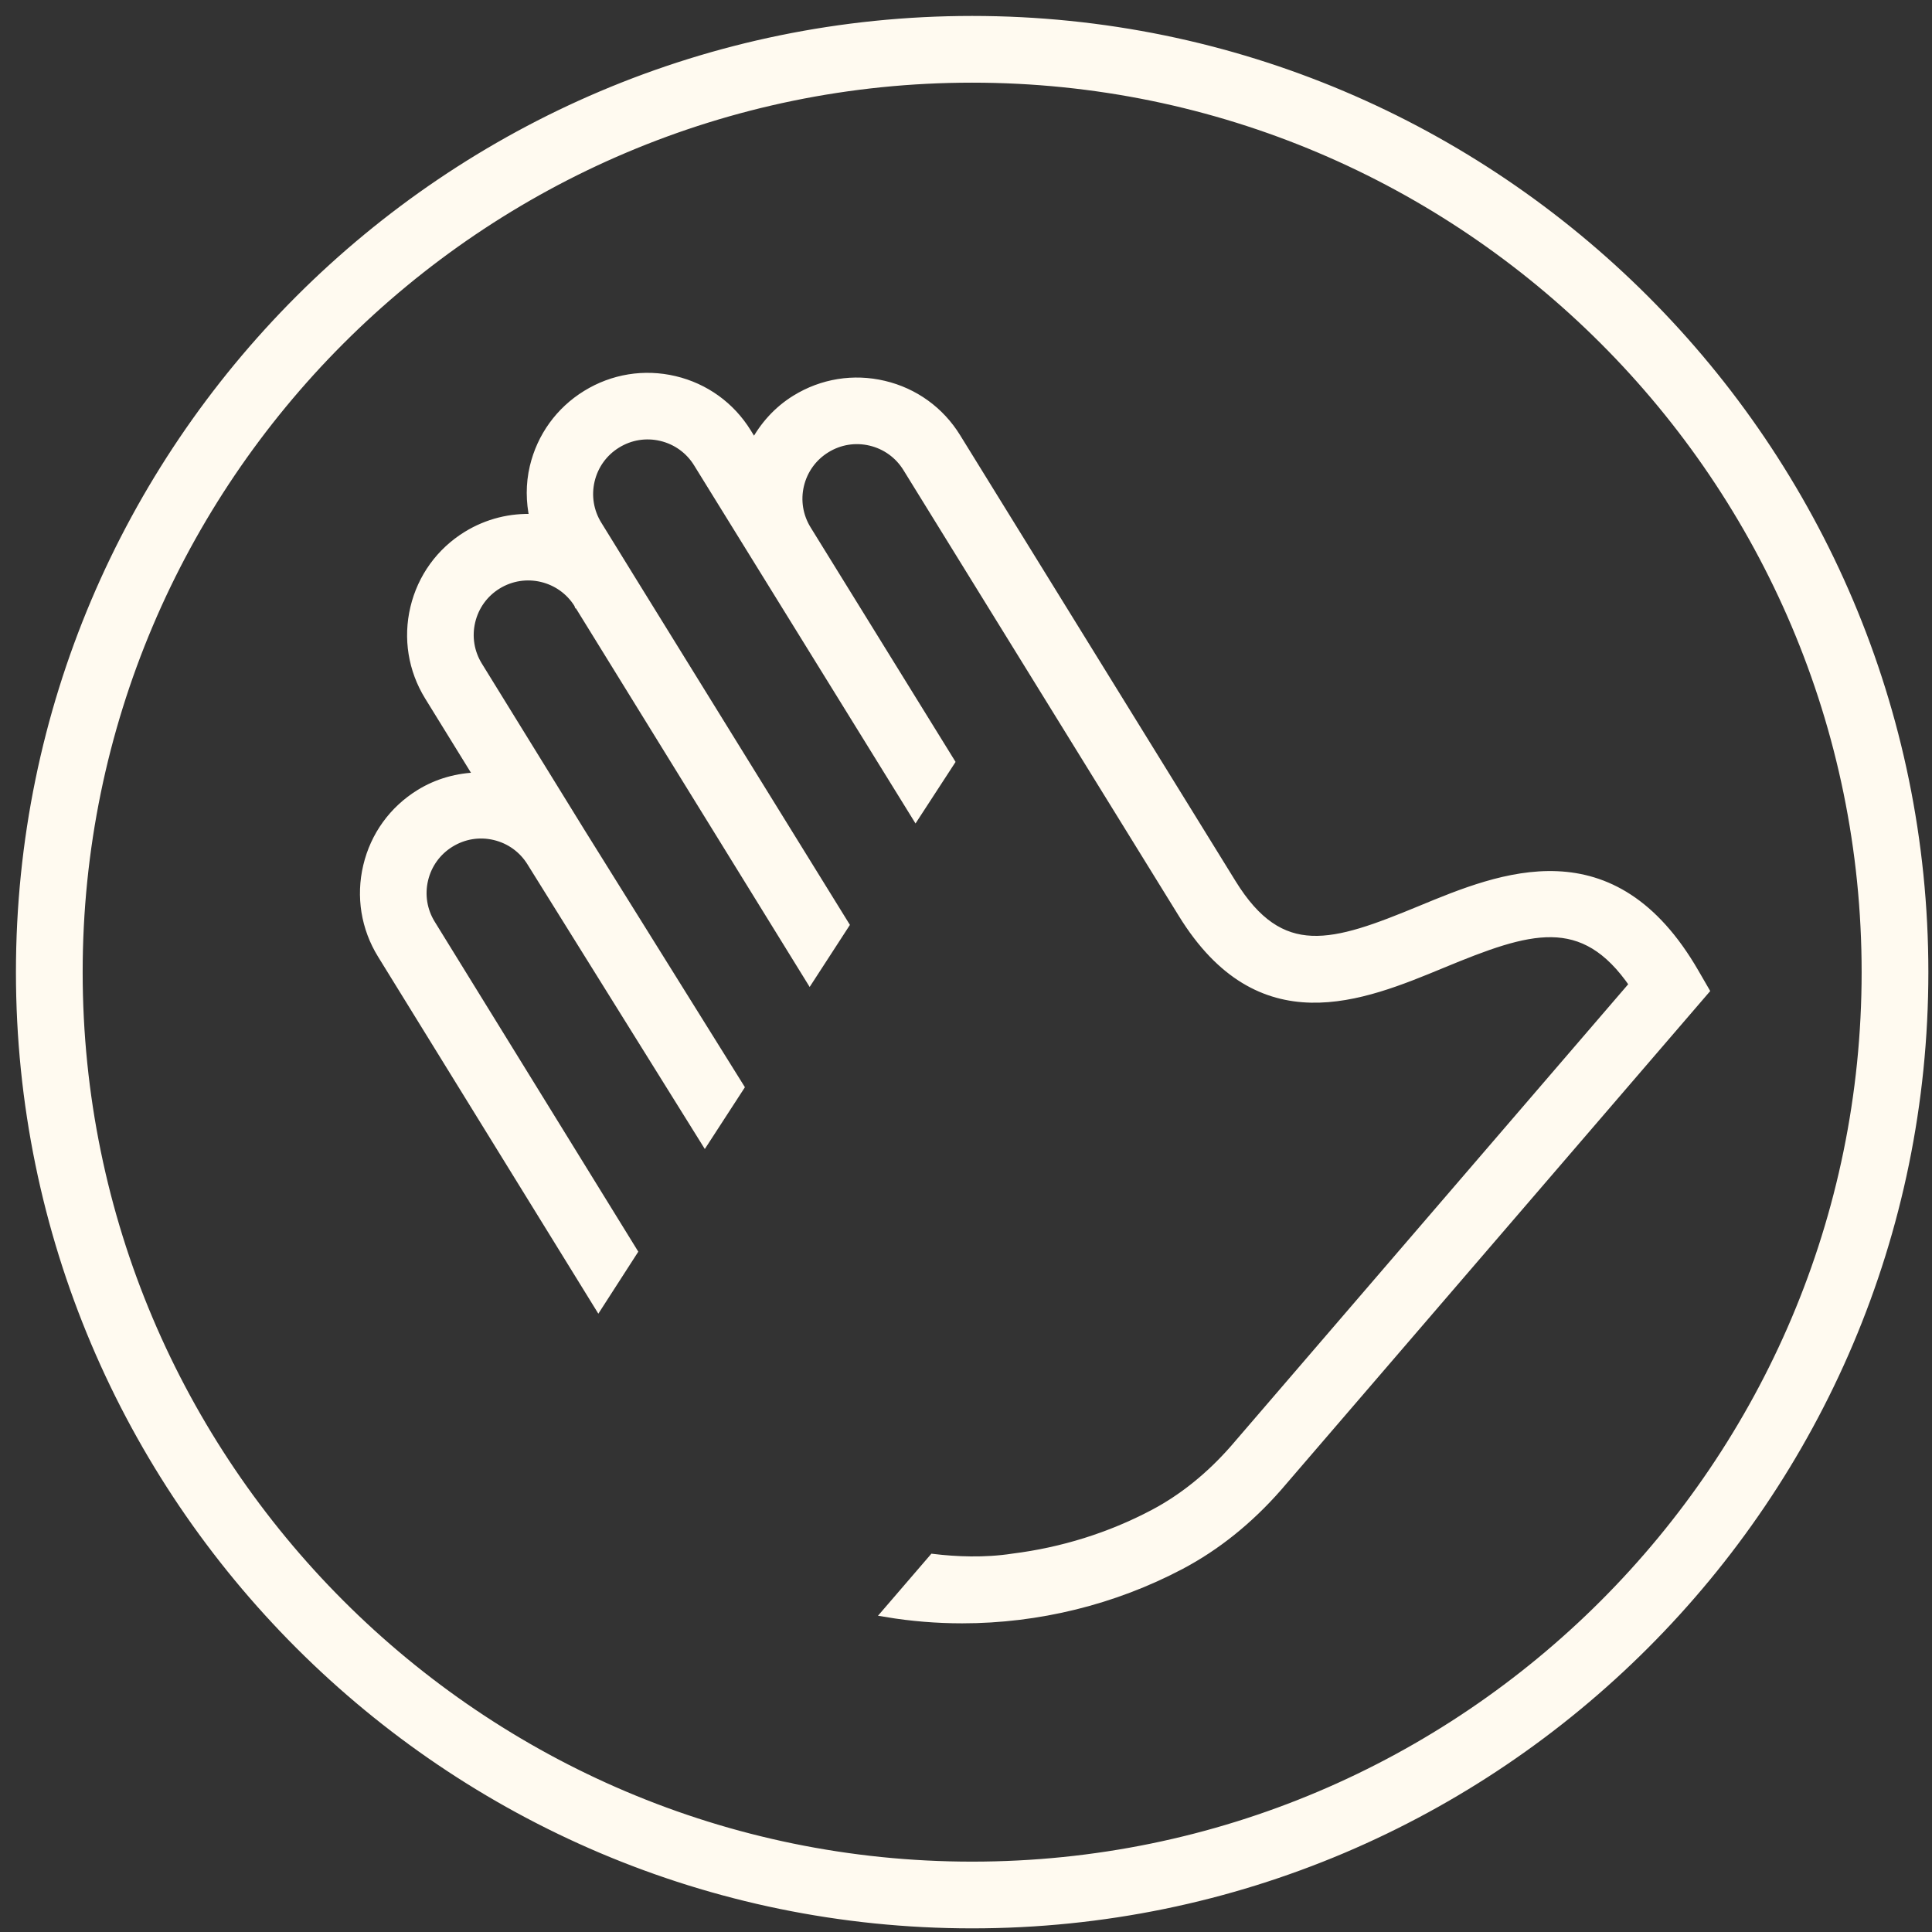
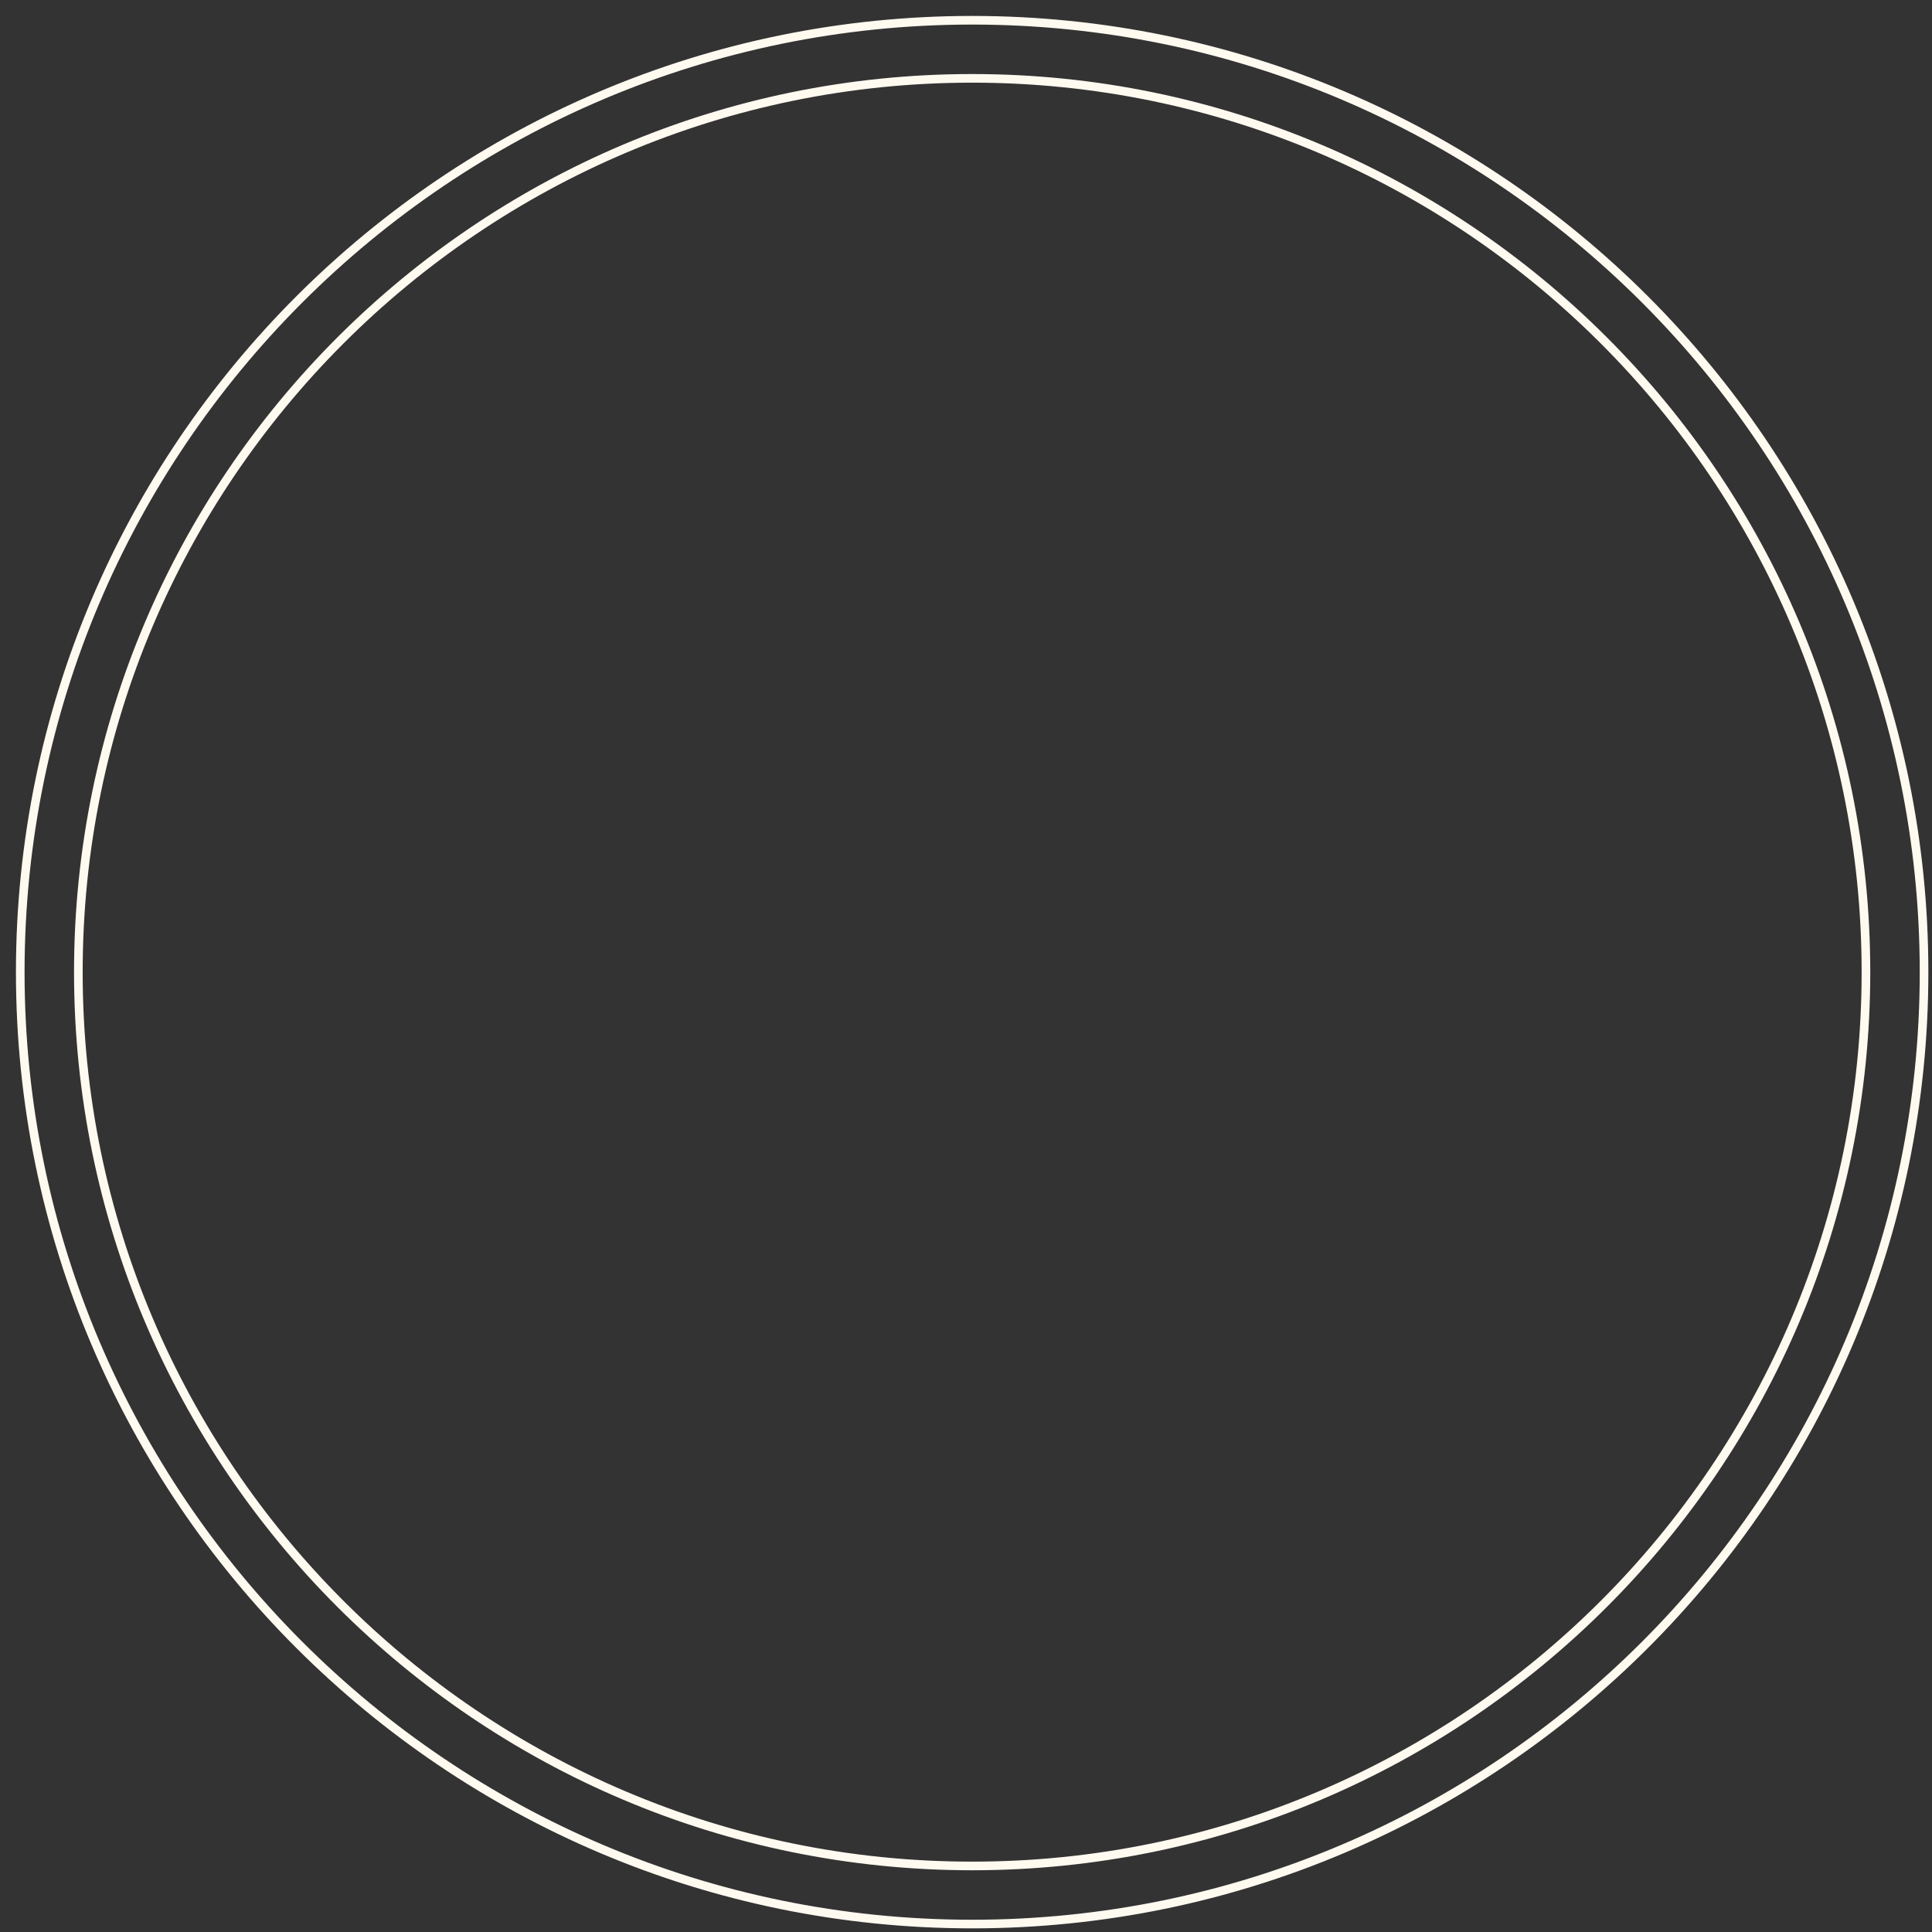
<svg xmlns="http://www.w3.org/2000/svg" width="112px" height="112px" viewBox="0 0 112 112" version="1.1">
  <rect x="0" y="0" width="112" height="112" fill="#333333" stroke="none" />
  <title>Group 9</title>
  <g id="HOME_&amp;_PAGINAS" stroke="none" stroke-width="1" fill="none" fill-rule="evenodd">
    <g id="home_booking_desplegado" transform="translate(-39, -4329)">
      <g id="Group-19" transform="translate(0, 4233)">
        <g id="Group-9" transform="translate(40, 97)">
-           <path d="M55.356,110.539 C24.929,110.539 0.174,85.784 0.174,55.356 C0.174,24.929 24.929,0.174 55.356,0.174 C85.784,0.174 110.539,24.929 110.539,55.356 C110.539,85.784 85.784,110.539 55.356,110.539 M55.356,3.542 C26.785,3.542 3.542,26.786 3.542,55.356 C3.542,83.927 26.785,107.171 55.356,107.171 C83.927,107.171 107.171,83.927 107.171,55.356 C107.171,26.786 83.927,3.542 55.356,3.542" id="Fill-1" fill="#FFFAF0" />
          <path d="M55.356,110.539 C24.929,110.539 0.174,85.784 0.174,55.356 C0.174,24.929 24.929,0.174 55.356,0.174 C85.784,0.174 110.539,24.929 110.539,55.356 C110.539,85.784 85.784,110.539 55.356,110.539 Z M55.356,3.542 C26.785,3.542 3.542,26.786 3.542,55.356 C3.542,83.927 26.785,107.171 55.356,107.171 C83.927,107.171 107.171,83.927 107.171,55.356 C107.171,26.786 83.927,3.542 55.356,3.542 Z" id="Stroke-3" stroke="#FFFAF0" stroke-width="0.5" />
-           <path d="M50.377,92.493 C51.834,92.736 53.307,92.856 54.778,92.856 C59.173,92.856 63.555,91.786 67.455,89.724 C69.51,88.636 71.397,87.123 73.073,85.212 L97.838,56.423 L97.24,55.39 C92.48,47.151 86.045,49.811 81.344,51.757 C76.268,53.856 73.259,54.818 70.415,50.212 L54.443,24.354 C53.493,22.815 52.001,21.738 50.241,21.322 C48.479,20.904 46.665,21.198 45.125,22.148 C44.084,22.789 43.278,23.694 42.72,24.747 L42.31,24.082 L42.31,24.082 C41.361,22.543 39.868,21.465 38.108,21.048 C36.347,20.632 34.532,20.925 32.992,21.875 C31.452,22.824 30.375,24.316 29.958,26.075 C29.722,27.071 29.738,28.079 29.947,29.05 C28.627,28.985 27.276,29.302 26.068,30.046 C24.529,30.995 23.452,32.487 23.034,34.247 C22.618,36.007 22.911,37.824 23.86,39.363 L26.738,44.027 C25.546,44.053 24.377,44.368 23.336,45.011 C21.796,45.96 20.719,47.452 20.303,49.211 C19.885,50.972 20.178,52.789 21.128,54.328 L33.691,74.687 L35.707,71.558 L23.988,52.563 C23.51,51.788 23.362,50.873 23.572,49.987 C23.782,49.101 24.325,48.348 25.101,47.87 C25.877,47.392 26.792,47.242 27.678,47.453 C28.564,47.663 29.315,48.205 29.793,48.98 L39.863,65.143 L41.887,62.025 L32.654,47.217 L32.654,47.217 C32.654,47.216 26.72,37.599 26.72,37.599 C26.242,36.823 26.094,35.909 26.304,35.022 C26.514,34.136 27.056,33.383 27.833,32.905 C29.432,31.921 31.535,32.416 32.524,34.013 L32.526,34.018 L32.527,34.018 L32.527,34.018 L45.942,55.748 L47.975,52.614 L35.387,32.254 L35.387,32.253 L33.644,29.428 L33.643,29.428 C33.166,28.652 33.017,27.737 33.227,26.851 C33.438,25.964 33.98,25.212 34.756,24.734 C35.532,24.254 36.447,24.107 37.333,24.317 C38.22,24.528 38.972,25.07 39.45,25.846 L39.45,25.846 L52.079,46.271 L54.1,43.166 L45.777,29.701 C45.299,28.925 45.151,28.009 45.36,27.125 C45.571,26.238 46.114,25.485 46.89,25.007 C47.665,24.528 48.579,24.38 49.467,24.59 C50.353,24.801 51.105,25.343 51.584,26.118 L67.555,51.975 C72.038,59.243 77.911,56.814 82.629,54.861 C87.647,52.786 90.764,51.784 93.705,56.073 L70.536,83.01 C69.141,84.598 67.576,85.858 65.884,86.753 C63.346,88.096 60.574,88.955 57.739,89.31 C56.071,89.571 54.378,89.486 53.096,89.333 L50.377,92.493 Z" id="Fill-5" fill="#FFFAF0" />
-           <path d="M50.377,92.493 C51.834,92.736 53.307,92.856 54.778,92.856 C59.173,92.856 63.555,91.786 67.455,89.724 C69.51,88.636 71.397,87.123 73.073,85.212 L97.838,56.423 L97.24,55.39 C92.48,47.151 86.045,49.811 81.344,51.757 C76.268,53.856 73.259,54.818 70.415,50.212 L54.443,24.354 C53.493,22.815 52.001,21.738 50.241,21.322 C48.479,20.904 46.665,21.198 45.125,22.148 C44.084,22.789 43.278,23.694 42.72,24.747 L42.31,24.082 L42.31,24.082 C41.361,22.543 39.868,21.465 38.108,21.048 C36.347,20.632 34.532,20.925 32.992,21.875 C31.452,22.824 30.375,24.316 29.958,26.075 C29.722,27.071 29.738,28.079 29.947,29.05 C28.627,28.985 27.276,29.302 26.068,30.046 C24.529,30.995 23.452,32.487 23.034,34.247 C22.618,36.007 22.911,37.824 23.86,39.363 L26.738,44.027 C25.546,44.053 24.377,44.368 23.336,45.011 C21.796,45.96 20.719,47.452 20.303,49.211 C19.885,50.972 20.178,52.789 21.128,54.328 L33.691,74.687 L35.707,71.558 L23.988,52.563 C23.51,51.788 23.362,50.873 23.572,49.987 C23.782,49.101 24.325,48.348 25.101,47.87 C25.877,47.392 26.792,47.242 27.678,47.453 C28.564,47.663 29.315,48.205 29.793,48.98 L39.863,65.143 L41.887,62.025 L32.654,47.217 L32.654,47.217 C32.654,47.216 26.72,37.599 26.72,37.599 C26.242,36.823 26.094,35.909 26.304,35.022 C26.514,34.136 27.056,33.383 27.833,32.905 C29.432,31.921 31.535,32.416 32.524,34.013 L32.526,34.018 L32.527,34.018 L32.527,34.018 L45.942,55.748 L47.975,52.614 L35.387,32.254 L35.387,32.253 L33.644,29.428 L33.643,29.428 C33.166,28.652 33.017,27.737 33.227,26.851 C33.438,25.964 33.98,25.212 34.756,24.734 C35.532,24.254 36.447,24.107 37.333,24.317 C38.22,24.528 38.972,25.07 39.45,25.846 L39.45,25.846 L52.079,46.271 L54.1,43.166 L45.777,29.701 C45.299,28.925 45.151,28.009 45.36,27.125 C45.571,26.238 46.114,25.485 46.89,25.007 C47.665,24.528 48.579,24.38 49.467,24.59 C50.353,24.801 51.105,25.343 51.584,26.118 L67.555,51.975 C72.038,59.243 77.911,56.814 82.629,54.861 C87.647,52.786 90.764,51.784 93.705,56.073 L70.536,83.01 C69.141,84.598 67.576,85.858 65.884,86.753 C63.346,88.096 60.574,88.955 57.739,89.31 C56.071,89.571 54.378,89.486 53.096,89.333 L50.377,92.493 Z" id="Stroke-7" stroke="#FFFAF0" stroke-width="0.5" />
        </g>
      </g>
    </g>
  </g>
</svg>